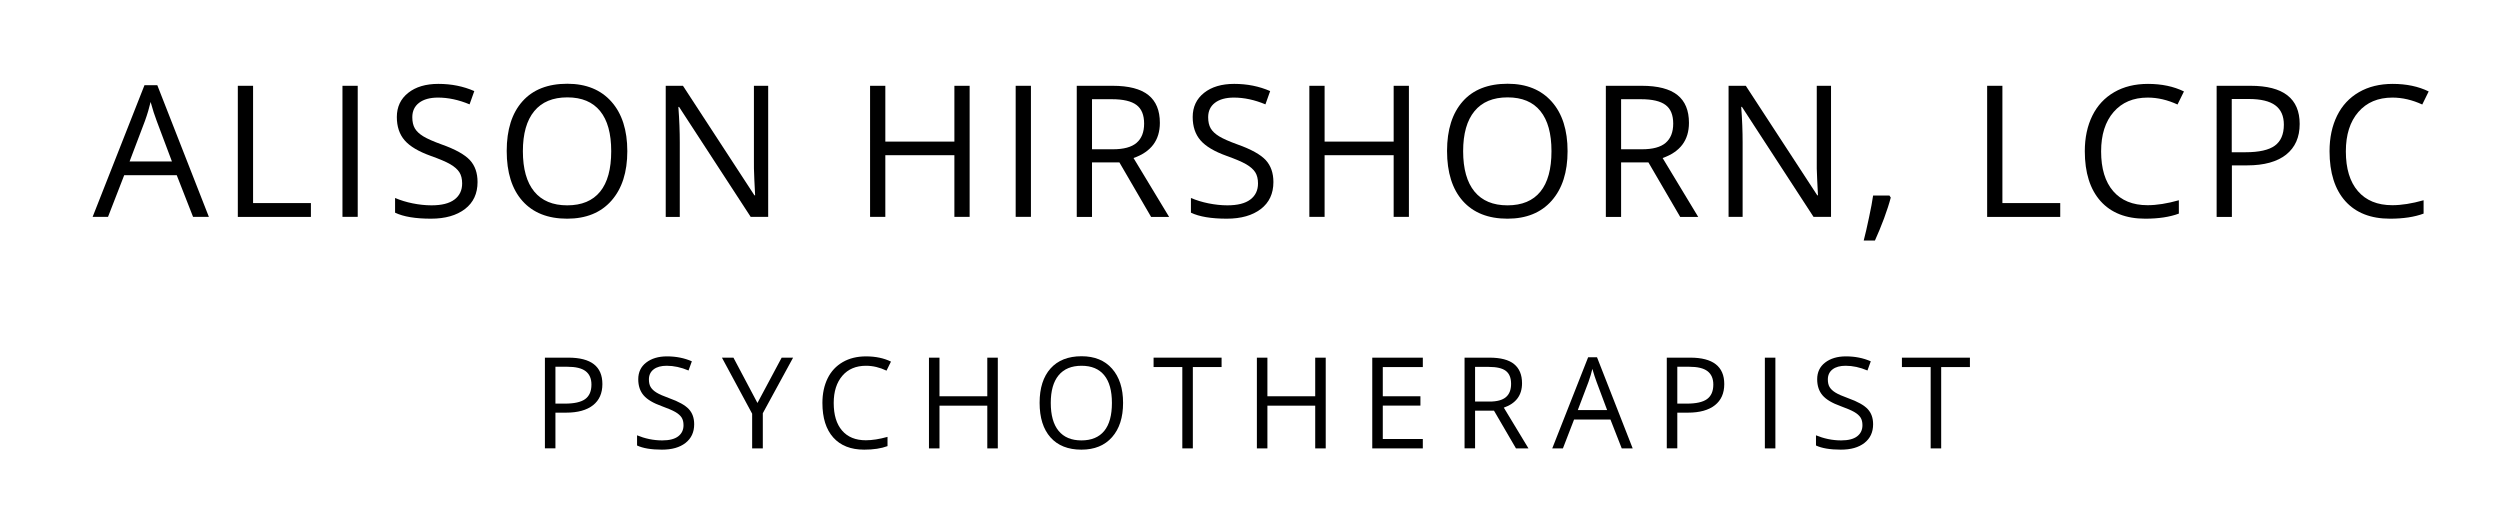
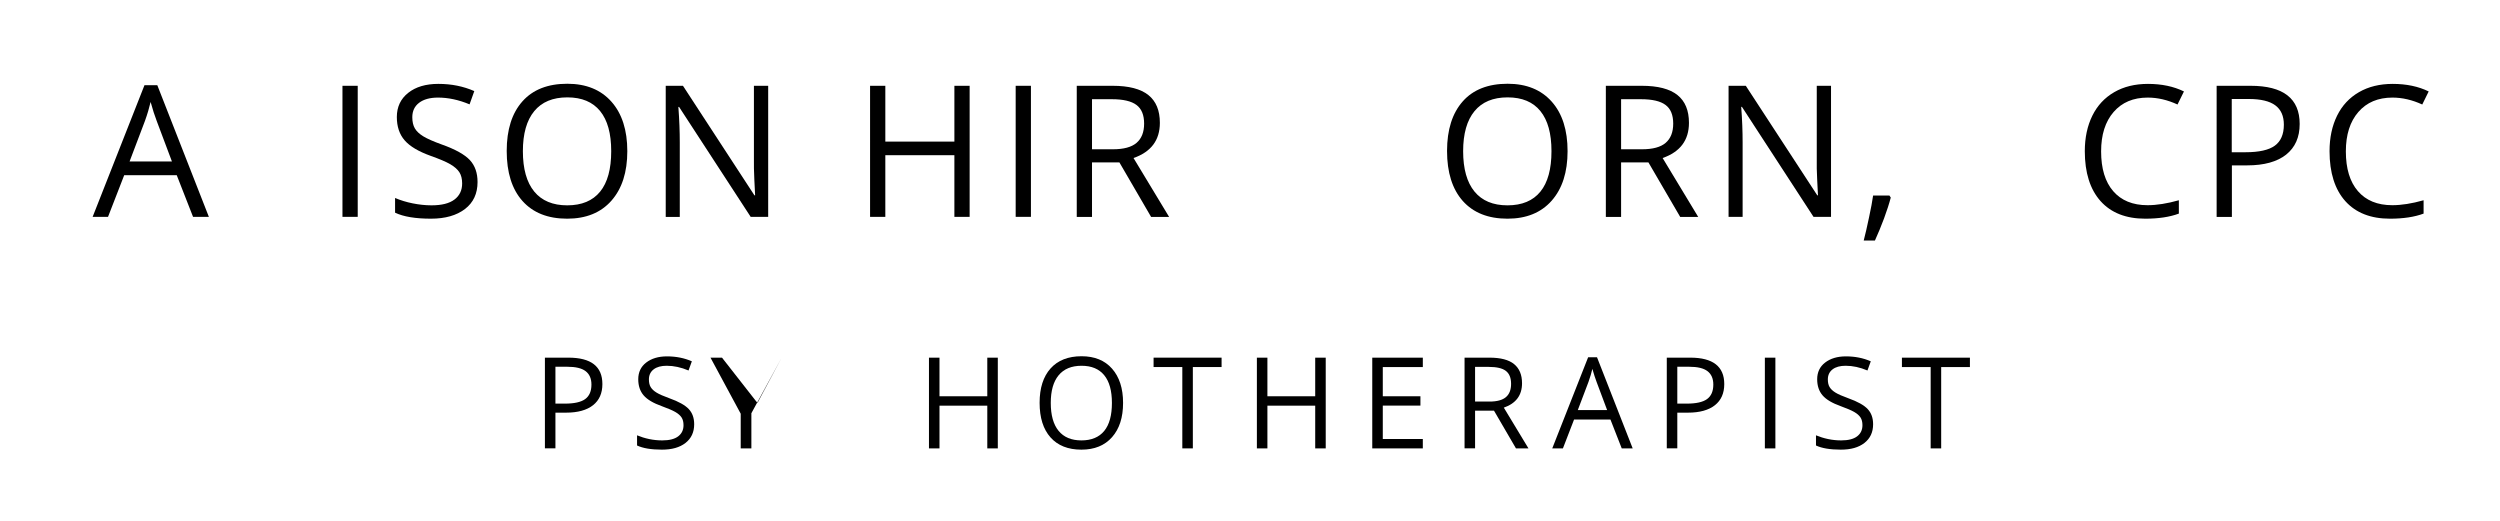
<svg xmlns="http://www.w3.org/2000/svg" version="1.1" id="Layer_1" x="0px" y="0px" viewBox="0 0 354.05 73.82" style="enable-background:new 0 0 354.05 73.82;" xml:space="preserve">
  <g>
    <path d="M27.34,30.71l-2.31-5.9h-7.44l-2.29,5.9h-2.18l7.34-18.64h1.82l7.3,18.64H27.34z M24.35,22.87l-2.16-5.75   c-0.28-0.73-0.57-1.62-0.86-2.68c-0.19,0.81-0.45,1.71-0.8,2.68l-2.18,5.75H24.35z" />
-     <path d="M33.68,30.71V12.15h2.16v16.61h8.19v1.96H33.68z" />
    <path d="M48.5,30.71V12.15h2.16v18.56H48.5z" />
    <path d="M67.63,25.78c0,1.63-0.59,2.91-1.78,3.82s-2.79,1.37-4.82,1.37c-2.2,0-3.89-0.28-5.08-0.85v-2.08   c0.76,0.32,1.59,0.58,2.49,0.76s1.79,0.28,2.67,0.28c1.44,0,2.52-0.27,3.25-0.82s1.09-1.31,1.09-2.28c0-0.64-0.13-1.17-0.39-1.58   s-0.69-0.79-1.29-1.14s-1.53-0.74-2.76-1.18c-1.73-0.62-2.96-1.35-3.7-2.2s-1.11-1.95-1.11-3.31c0-1.43,0.54-2.57,1.61-3.42   s2.5-1.27,4.27-1.27c1.85,0,3.54,0.34,5.09,1.02l-0.67,1.88c-1.53-0.64-3.02-0.96-4.47-0.96c-1.14,0-2.04,0.25-2.68,0.74   s-0.96,1.17-0.96,2.04c0,0.64,0.12,1.17,0.36,1.58s0.64,0.79,1.2,1.13s1.42,0.72,2.58,1.14c1.95,0.69,3.29,1.44,4.02,2.23   S67.63,24.51,67.63,25.78z" />
    <path d="M88.84,21.41c0,2.97-0.75,5.31-2.25,7.01s-3.59,2.55-6.27,2.55c-2.73,0-4.84-0.84-6.33-2.51s-2.23-4.03-2.23-7.08   c0-3.02,0.74-5.36,2.23-7.03s3.61-2.49,6.35-2.49c2.67,0,4.75,0.85,6.25,2.54S88.84,18.43,88.84,21.41z M74.05,21.41   c0,2.51,0.54,4.42,1.61,5.72s2.63,1.95,4.67,1.95c2.06,0,3.61-0.65,4.66-1.94s1.57-3.2,1.57-5.73c0-2.5-0.52-4.39-1.57-5.68   s-2.59-1.94-4.64-1.94c-2.06,0-3.62,0.65-4.69,1.95S74.05,18.93,74.05,21.41z" />
    <path d="M108.77,30.71h-2.46L96.17,15.14h-0.1c0.14,1.83,0.2,3.5,0.2,5.03v10.55h-1.99V12.15h2.44l10.12,15.51h0.1   c-0.02-0.23-0.06-0.96-0.11-2.2s-0.08-2.13-0.06-2.66V12.15h2.02V30.71z" />
    <path d="M137.32,30.71h-2.16v-8.73h-9.78v8.73h-2.16V12.15h2.16v7.9h9.78v-7.9h2.16V30.71z" />
    <path d="M143.84,30.71V12.15H146v18.56H143.84z" />
    <path d="M154.65,23v7.72h-2.16V12.15h5.09c2.28,0,3.96,0.44,5.05,1.31c1.09,0.87,1.63,2.18,1.63,3.94c0,2.45-1.24,4.11-3.73,4.98   l5.04,8.34h-2.55L158.53,23H154.65z M154.65,21.14h2.96c1.52,0,2.64-0.3,3.35-0.91s1.07-1.51,1.07-2.72c0-1.23-0.36-2.11-1.09-2.65   c-0.72-0.54-1.88-0.81-3.48-0.81h-2.81V21.14z" />
-     <path d="M180.34,25.78c0,1.63-0.59,2.91-1.78,3.82s-2.79,1.37-4.82,1.37c-2.2,0-3.89-0.28-5.08-0.85v-2.08   c0.76,0.32,1.59,0.58,2.49,0.76s1.79,0.28,2.67,0.28c1.44,0,2.52-0.27,3.25-0.82s1.09-1.31,1.09-2.28c0-0.64-0.13-1.17-0.39-1.58   c-0.26-0.41-0.69-0.79-1.29-1.14c-0.61-0.35-1.53-0.74-2.76-1.18c-1.73-0.62-2.96-1.35-3.7-2.2c-0.74-0.85-1.11-1.95-1.11-3.31   c0-1.43,0.54-2.57,1.61-3.42s2.5-1.27,4.27-1.27c1.84,0,3.54,0.34,5.09,1.02l-0.67,1.88c-1.53-0.64-3.02-0.96-4.47-0.96   c-1.14,0-2.04,0.25-2.68,0.74s-0.96,1.17-0.96,2.04c0,0.64,0.12,1.17,0.36,1.58s0.64,0.79,1.2,1.13c0.56,0.34,1.42,0.72,2.58,1.14   c1.95,0.69,3.29,1.44,4.02,2.23C179.98,23.47,180.34,24.51,180.34,25.78z" />
-     <path d="M199.53,30.71h-2.16v-8.73h-9.78v8.73h-2.16V12.15h2.16v7.9h9.78v-7.9h2.16V30.71z" />
    <path d="M222,21.41c0,2.97-0.75,5.31-2.25,7.01c-1.5,1.7-3.59,2.55-6.26,2.55c-2.73,0-4.84-0.84-6.33-2.51   c-1.48-1.67-2.23-4.03-2.23-7.08c0-3.02,0.75-5.36,2.23-7.03s3.61-2.49,6.35-2.49c2.67,0,4.75,0.85,6.25,2.54S222,18.43,222,21.41z    M207.21,21.41c0,2.51,0.54,4.42,1.61,5.72c1.07,1.3,2.62,1.95,4.67,1.95c2.06,0,3.61-0.65,4.66-1.94s1.57-3.2,1.57-5.73   c0-2.5-0.52-4.39-1.57-5.68c-1.04-1.29-2.59-1.94-4.64-1.94c-2.06,0-3.62,0.65-4.69,1.95C207.75,17.04,207.21,18.93,207.21,21.41z" />
    <path d="M229.58,23v7.72h-2.16V12.15h5.09c2.28,0,3.96,0.44,5.05,1.31c1.09,0.87,1.63,2.18,1.63,3.94c0,2.45-1.24,4.11-3.73,4.98   l5.04,8.34h-2.55L233.45,23H229.58z M229.58,21.14h2.96c1.52,0,2.64-0.3,3.35-0.91s1.07-1.51,1.07-2.72c0-1.23-0.36-2.11-1.09-2.65   c-0.72-0.54-1.88-0.81-3.48-0.81h-2.81V21.14z" />
    <path d="M259.29,30.71h-2.46l-10.14-15.58h-0.1c0.14,1.83,0.2,3.5,0.2,5.03v10.55h-1.99V12.15h2.44l10.12,15.51h0.1   c-0.02-0.23-0.05-0.96-0.11-2.2s-0.08-2.13-0.06-2.66V12.15h2.02V30.71z" />
    <path d="M267.58,27.69l0.19,0.29c-0.22,0.85-0.54,1.83-0.95,2.95c-0.42,1.12-0.85,2.16-1.29,3.13h-1.59   c0.23-0.88,0.48-1.97,0.75-3.26c0.28-1.29,0.47-2.33,0.58-3.11H267.58z" />
-     <path d="M281.42,30.71V12.15h2.16v16.61h8.19v1.96H281.42z" />
    <path d="M304.16,13.82c-2.04,0-3.65,0.68-4.83,2.04c-1.18,1.36-1.77,3.22-1.77,5.58c0,2.43,0.57,4.31,1.71,5.63   c1.14,1.32,2.76,1.99,4.87,1.99c1.29,0,2.77-0.23,4.43-0.7v1.89c-1.29,0.48-2.87,0.72-4.76,0.72c-2.73,0-4.84-0.83-6.33-2.49   c-1.48-1.66-2.23-4.02-2.23-7.07c0-1.91,0.36-3.59,1.07-5.03c0.71-1.44,1.75-2.55,3.1-3.33c1.35-0.78,2.94-1.17,4.77-1.17   c1.95,0,3.65,0.36,5.1,1.07l-0.91,1.85C306.97,14.15,305.57,13.82,304.16,13.82z" />
    <path d="M325.68,17.56c0,1.88-0.64,3.32-1.92,4.34c-1.28,1.01-3.12,1.52-5.5,1.52h-2.18v7.3h-2.16V12.15h4.81   C323.37,12.15,325.68,13.96,325.68,17.56z M316.07,21.56h1.94c1.91,0,3.3-0.31,4.15-0.93s1.28-1.61,1.28-2.97   c0-1.23-0.4-2.14-1.21-2.74s-2.06-0.9-3.76-0.9h-2.41V21.56z" />
    <path d="M338.82,13.82c-2.04,0-3.65,0.68-4.83,2.04c-1.18,1.36-1.77,3.22-1.77,5.58c0,2.43,0.57,4.31,1.71,5.63   c1.14,1.32,2.76,1.99,4.87,1.99c1.29,0,2.77-0.23,4.43-0.7v1.89c-1.29,0.48-2.87,0.72-4.76,0.72c-2.73,0-4.84-0.83-6.33-2.49   c-1.48-1.66-2.23-4.02-2.23-7.07c0-1.91,0.36-3.59,1.07-5.03c0.71-1.44,1.75-2.55,3.1-3.33c1.35-0.78,2.94-1.17,4.77-1.17   c1.95,0,3.65,0.36,5.1,1.07l-0.91,1.85C341.63,14.15,340.22,13.82,338.82,13.82z" />
  </g>
  <g>
    <path d="M85.31,54.39c0,1.3-0.44,2.3-1.33,3s-2.16,1.05-3.81,1.05h-1.51v5.05h-1.49V50.65h3.33C83.71,50.65,85.31,51.9,85.31,54.39   z M78.66,57.16H80c1.32,0,2.28-0.21,2.87-0.64s0.89-1.11,0.89-2.06c0-0.85-0.28-1.48-0.83-1.9s-1.42-0.62-2.6-0.62h-1.67V57.16z" />
    <path d="M98.31,60.08c0,1.13-0.41,2.01-1.23,2.65s-1.93,0.95-3.34,0.95c-1.52,0-2.7-0.2-3.52-0.59v-1.44   c0.53,0.22,1.1,0.4,1.72,0.53s1.24,0.19,1.85,0.19c1,0,1.75-0.19,2.25-0.57s0.76-0.9,0.76-1.58c0-0.45-0.09-0.81-0.27-1.09   s-0.48-0.55-0.9-0.79s-1.06-0.51-1.91-0.82c-1.2-0.43-2.05-0.93-2.56-1.52s-0.77-1.35-0.77-2.29c0-0.99,0.37-1.78,1.12-2.36   s1.73-0.88,2.95-0.88c1.28,0,2.45,0.23,3.52,0.7l-0.47,1.3c-1.06-0.45-2.09-0.67-3.09-0.67c-0.79,0-1.41,0.17-1.85,0.51   s-0.67,0.81-0.67,1.42c0,0.45,0.08,0.81,0.25,1.09s0.44,0.54,0.83,0.78s0.99,0.5,1.79,0.79c1.35,0.48,2.27,1,2.78,1.55   S98.31,59.2,98.31,60.08z" />
-     <path d="M107.27,57.07l3.43-6.42h1.62l-4.29,7.87v4.98h-1.51v-4.91l-4.28-7.94h1.63L107.27,57.07z" />
-     <path d="M122.64,51.8c-1.41,0-2.53,0.47-3.34,1.41s-1.23,2.23-1.23,3.86c0,1.68,0.39,2.98,1.18,3.9s1.91,1.38,3.37,1.38   c0.9,0,1.92-0.16,3.07-0.48v1.31c-0.89,0.33-1.99,0.5-3.3,0.5c-1.89,0-3.35-0.57-4.38-1.72s-1.54-2.78-1.54-4.9   c0-1.32,0.25-2.48,0.74-3.48s1.21-1.76,2.14-2.3s2.03-0.81,3.3-0.81c1.35,0,2.53,0.25,3.53,0.74l-0.63,1.28   C124.59,52.03,123.62,51.8,122.64,51.8z" />
+     <path d="M107.27,57.07l3.43-6.42l-4.29,7.87v4.98h-1.51v-4.91l-4.28-7.94h1.63L107.27,57.07z" />
    <path d="M141.31,63.5h-1.49v-6.05h-6.77v6.05h-1.49V50.65h1.49v5.47h6.77v-5.47h1.49V63.5z" />
    <path d="M159.05,57.06c0,2.06-0.52,3.67-1.56,4.85s-2.49,1.77-4.34,1.77c-1.89,0-3.35-0.58-4.38-1.74s-1.54-2.79-1.54-4.9   c0-2.09,0.52-3.71,1.55-4.86s2.5-1.73,4.39-1.73c1.85,0,3.29,0.59,4.32,1.76S159.05,54.99,159.05,57.06z M148.81,57.06   c0,1.74,0.37,3.06,1.11,3.96s1.82,1.35,3.23,1.35c1.42,0,2.5-0.45,3.23-1.34s1.09-2.22,1.09-3.96c0-1.73-0.36-3.04-1.09-3.93   s-1.79-1.34-3.21-1.34c-1.42,0-2.51,0.45-3.25,1.35S148.81,55.34,148.81,57.06z" />
    <path d="M168.93,63.5h-1.49V51.98h-4.07v-1.33H173v1.33h-4.07V63.5z" />
    <path d="M187.75,63.5h-1.49v-6.05h-6.77v6.05h-1.49V50.65h1.49v5.47h6.77v-5.47h1.49V63.5z" />
    <path d="M201.5,63.5h-7.16V50.65h7.16v1.33h-5.67v4.14h5.33v1.32h-5.33v4.73h5.67V63.5z" />
    <path d="M208.9,58.15v5.34h-1.49V50.65h3.52c1.58,0,2.74,0.3,3.49,0.91s1.13,1.51,1.13,2.72c0,1.7-0.86,2.85-2.58,3.45l3.49,5.77   h-1.77l-3.11-5.34H208.9z M208.9,56.87h2.05c1.05,0,1.83-0.21,2.32-0.63S214,55.2,214,54.36c0-0.85-0.25-1.46-0.75-1.84   s-1.31-0.56-2.41-0.56h-1.94V56.87z" />
    <path d="M229.67,63.5l-1.6-4.09h-5.15l-1.58,4.09h-1.51l5.08-12.9h1.26l5.05,12.9H229.67z M227.6,58.07l-1.49-3.98   c-0.19-0.5-0.39-1.12-0.6-1.85c-0.13,0.56-0.31,1.18-0.55,1.85l-1.51,3.98H227.6z" />
    <path d="M244.19,54.39c0,1.3-0.44,2.3-1.33,3s-2.16,1.05-3.81,1.05h-1.51v5.05h-1.49V50.65h3.33   C242.58,50.65,244.19,51.9,244.19,54.39z M237.54,57.16h1.34c1.32,0,2.28-0.21,2.87-0.64s0.89-1.11,0.89-2.06   c0-0.85-0.28-1.48-0.83-1.9s-1.42-0.62-2.6-0.62h-1.67V57.16z" />
    <path d="M249.94,63.5V50.65h1.49V63.5H249.94z" />
    <path d="M265.27,60.08c0,1.13-0.41,2.01-1.23,2.65s-1.93,0.95-3.34,0.95c-1.52,0-2.7-0.2-3.52-0.59v-1.44   c0.53,0.22,1.1,0.4,1.72,0.53s1.24,0.19,1.85,0.19c1,0,1.75-0.19,2.25-0.57s0.76-0.9,0.76-1.58c0-0.45-0.09-0.81-0.27-1.09   s-0.48-0.55-0.9-0.79s-1.06-0.51-1.91-0.82c-1.2-0.43-2.05-0.93-2.56-1.52s-0.77-1.35-0.77-2.29c0-0.99,0.37-1.78,1.12-2.36   s1.73-0.88,2.95-0.88c1.28,0,2.45,0.23,3.52,0.7l-0.47,1.3c-1.06-0.45-2.09-0.67-3.09-0.67c-0.79,0-1.41,0.17-1.85,0.51   s-0.67,0.81-0.67,1.42c0,0.45,0.08,0.81,0.25,1.09s0.44,0.54,0.83,0.78s0.99,0.5,1.79,0.79c1.35,0.48,2.27,1,2.78,1.55   S265.27,59.2,265.27,60.08z" />
    <path d="M274.91,63.5h-1.49V51.98h-4.07v-1.33h9.63v1.33h-4.07V63.5z" />
  </g>
</svg>